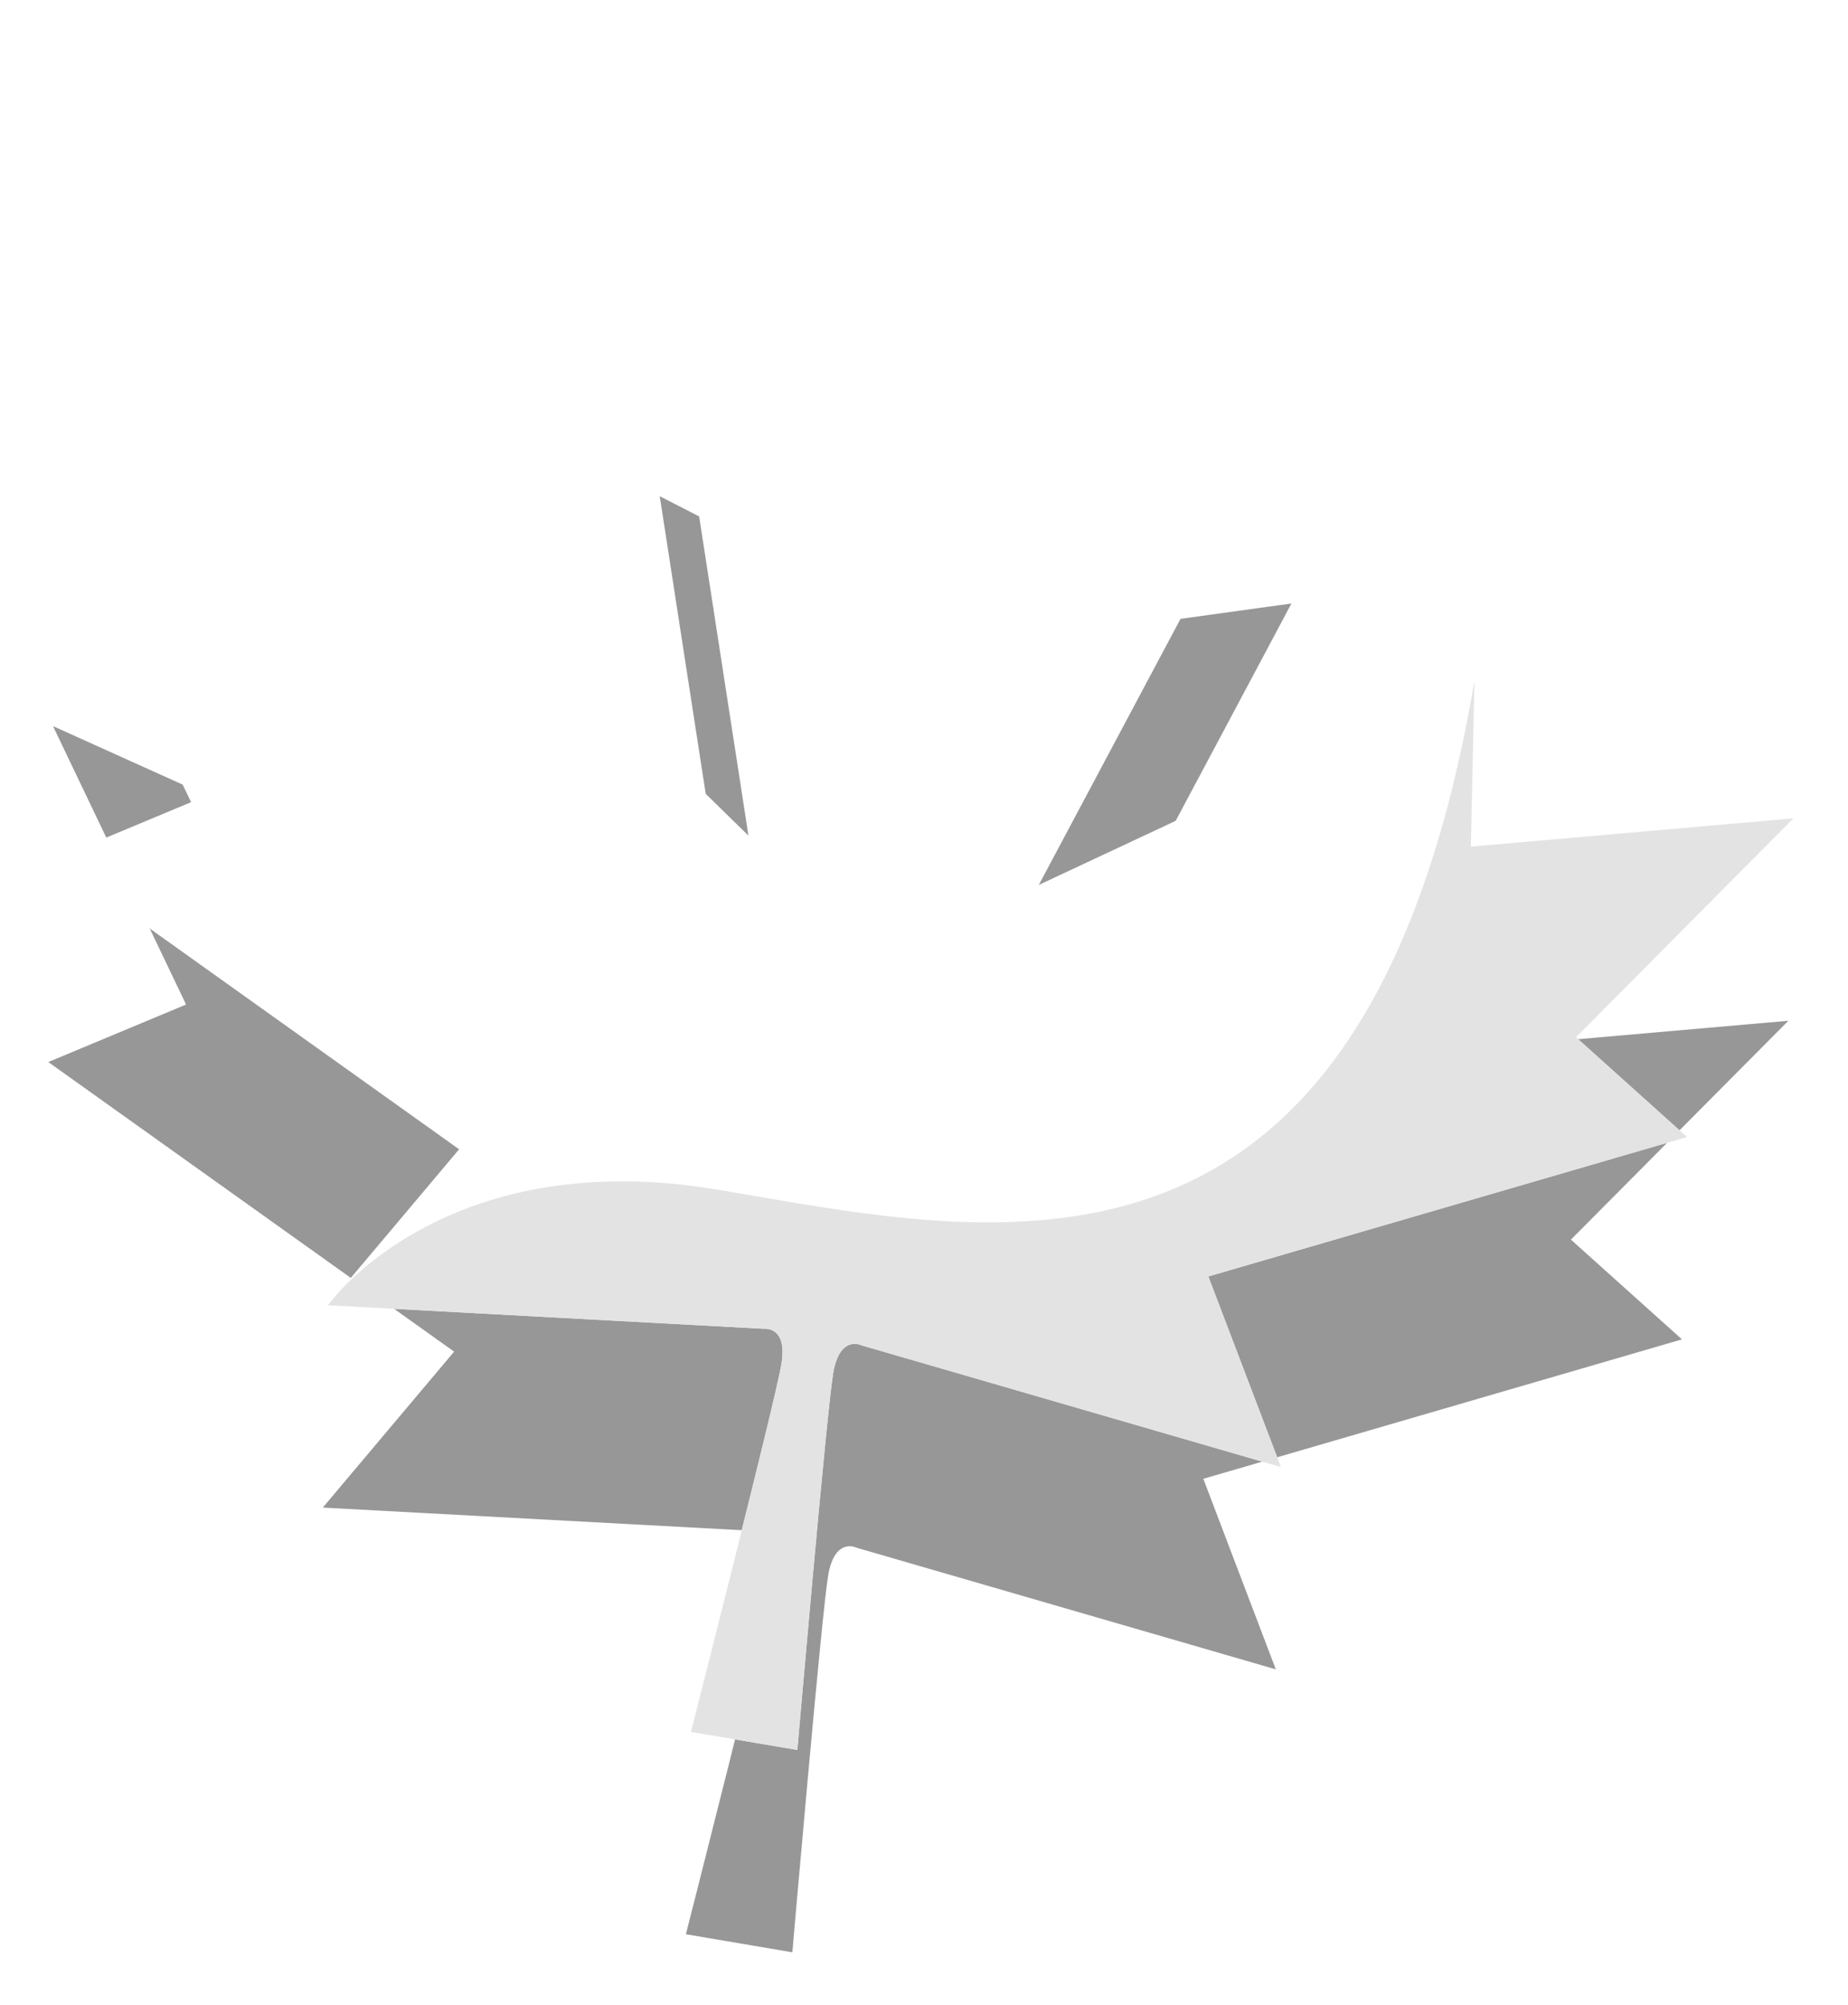
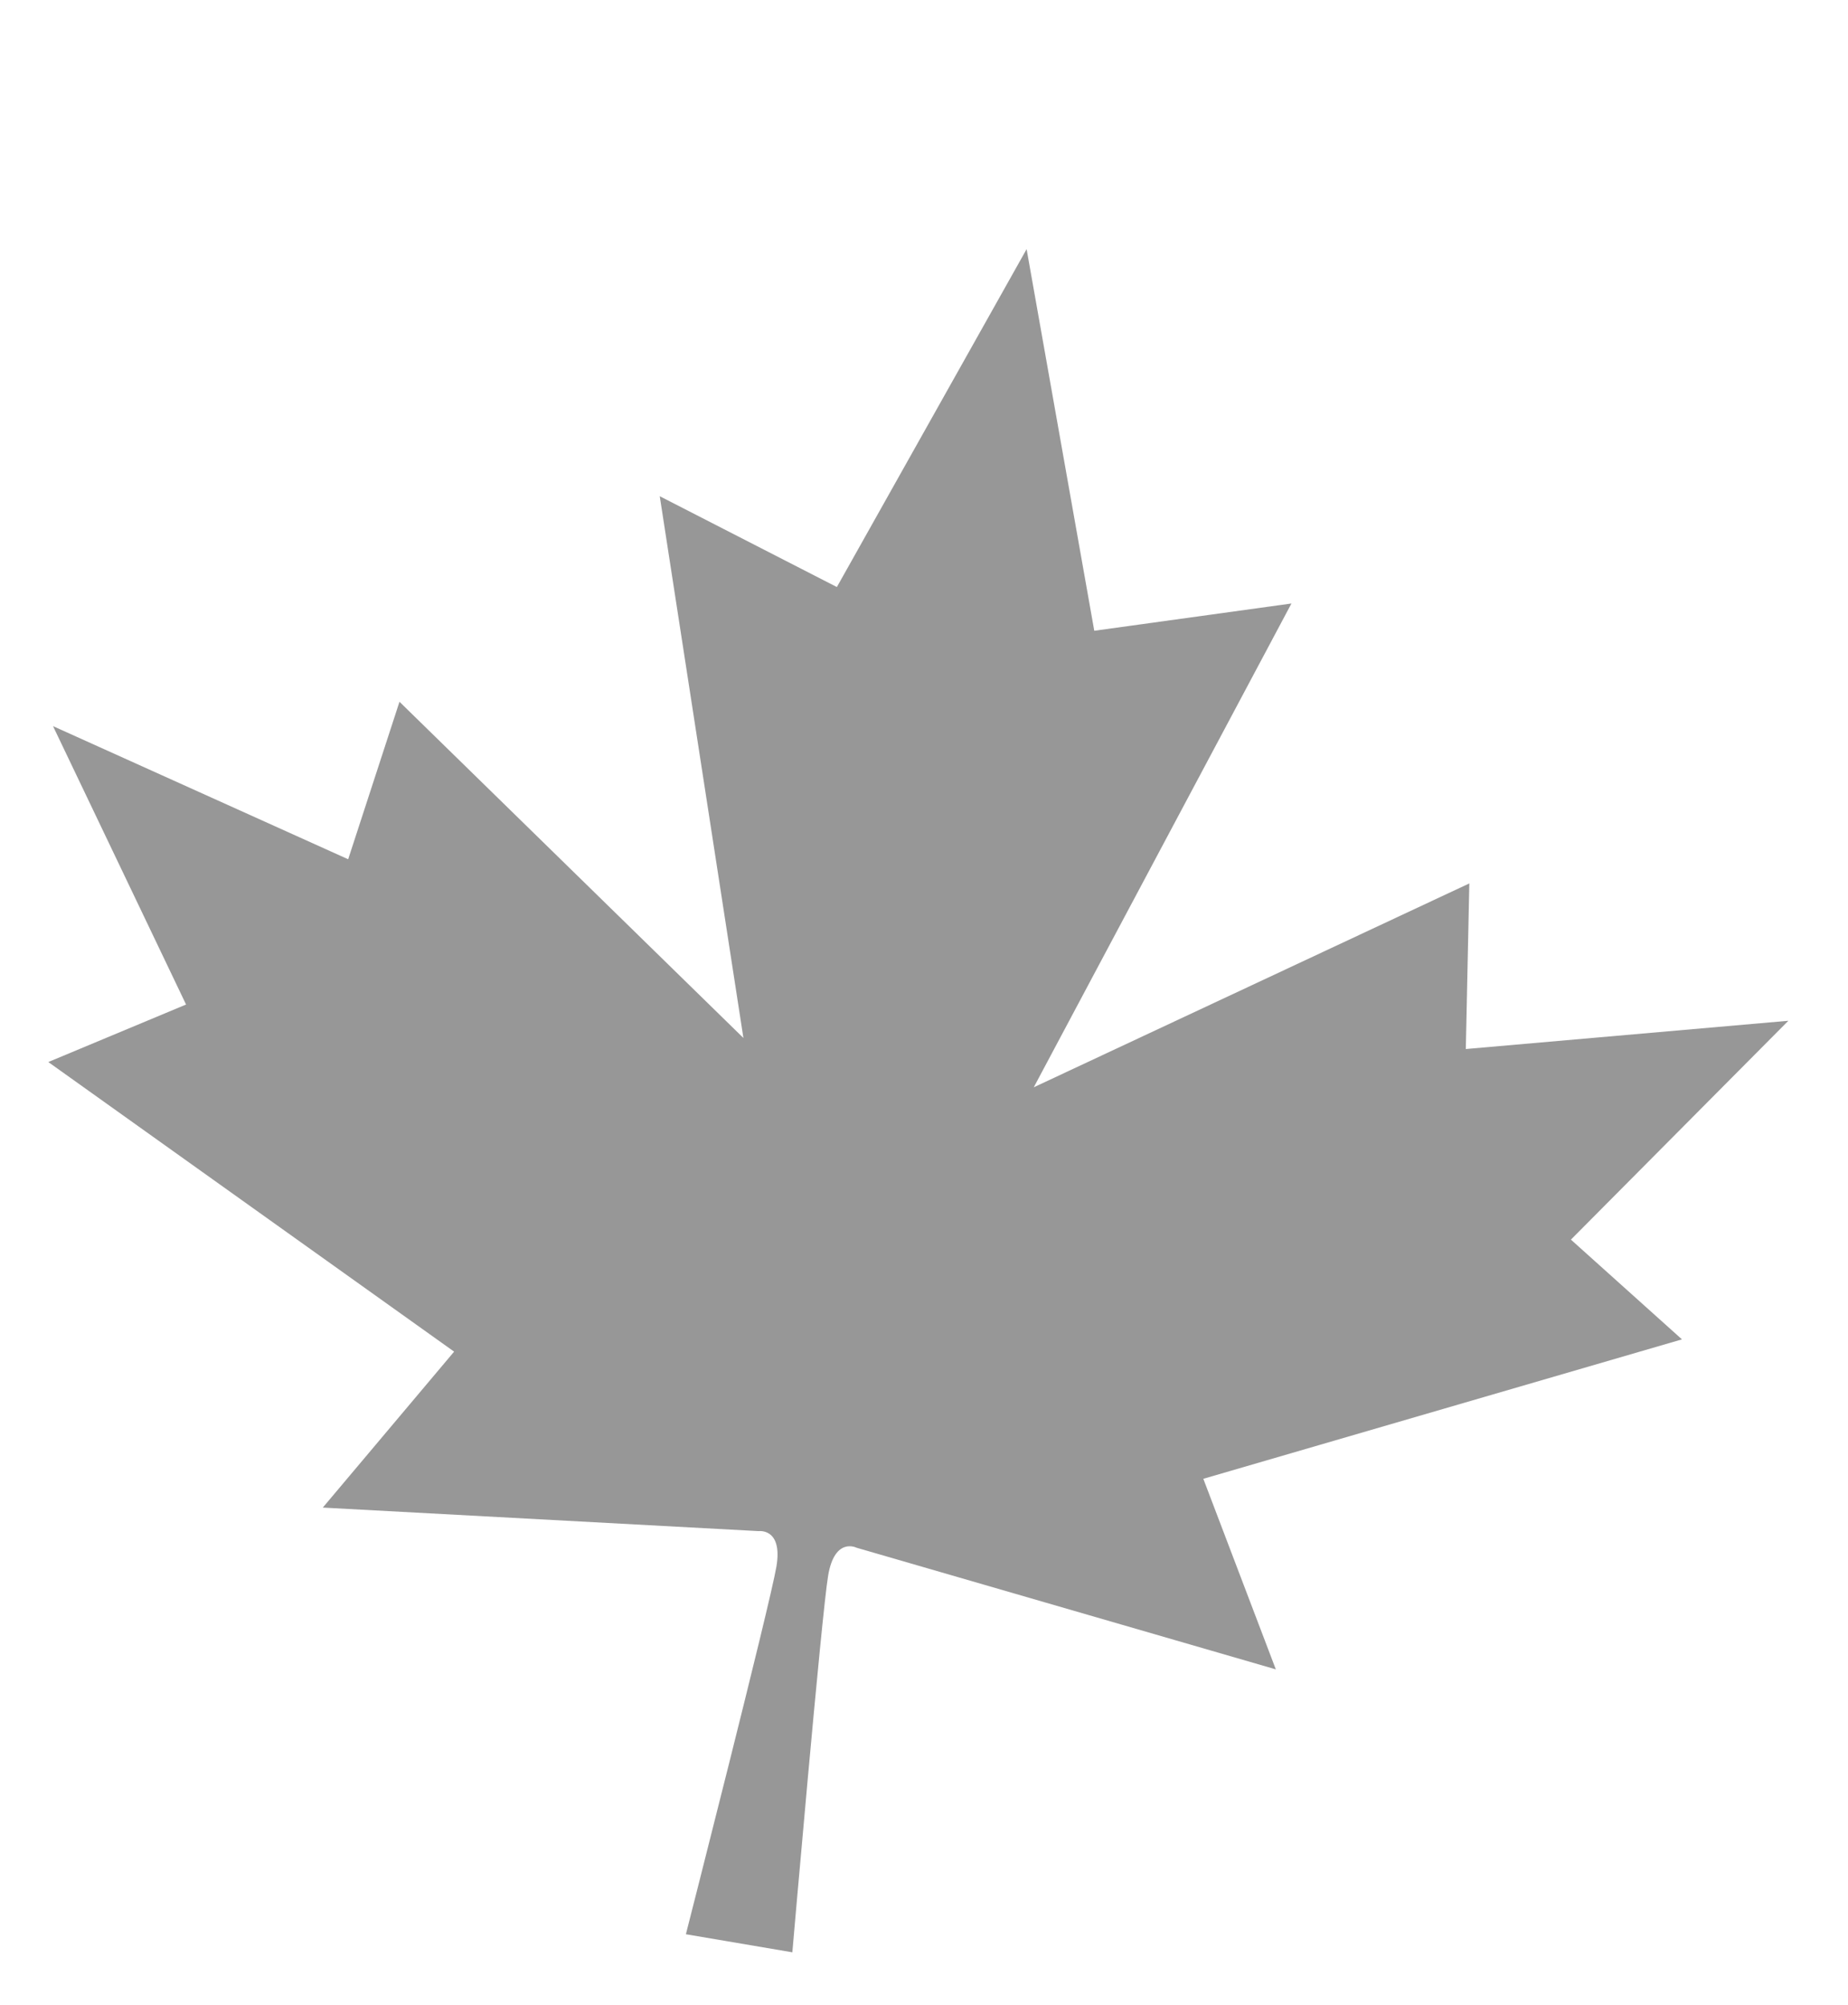
<svg xmlns="http://www.w3.org/2000/svg" width="165" height="179" viewBox="0 0 165 179" fill="none">
  <g filter="url(#filter0_d_3_8)">
    <path d="M140.258 106.667L159.675 87.127L130.876 89.65L131.19 74.865L92.3 93.066L115.308 49.875L97.703 52.31L91.662 18.241L74.72 48.407L58.906 40.299L66.376 88.662L35.668 58.649L31.087 72.709L4.734 60.824L16.613 85.677L4.313 90.811L40.546 116.665L28.821 130.587L67.743 132.688C67.743 132.688 69.909 132.395 69.322 135.859C68.735 139.322 61.24 168.675 61.24 168.675L70.745 170.288C70.745 170.288 73.357 140.104 73.943 136.643C74.53 133.18 76.476 134.169 76.476 134.169L113.913 145.029L107.439 128.017L150.175 115.569L140.256 106.661L140.258 106.667Z" fill="#979797" />
-     <path d="M140.711 88.601L160.124 69.06L131.325 71.583L131.64 56.799L92.75 74.999L115.758 31.808L98.152 34.244L92.111 0.178L75.169 30.343L59.356 22.235L66.825 70.598L36.117 40.585L31.536 54.645L5.181 42.76L17.06 67.612L4.759 72.747L40.992 98.6L29.267 112.523L68.19 114.624C68.19 114.624 70.352 114.33 69.765 117.794C69.178 121.257 61.683 150.61 61.683 150.61L71.188 152.223C71.188 152.223 73.8 122.039 74.39 118.576C74.977 115.113 76.923 116.102 76.923 116.102L114.36 126.965L107.885 109.952L150.621 97.504L140.706 88.597L140.711 88.601Z" fill="#ffffff" />
-     <path d="M64.199 102.226C44.013 98.8 33.486 107.863 30.322 111.279L29.275 112.524L68.198 114.625C68.198 114.625 70.36 114.331 69.773 117.795C69.186 121.258 61.691 150.611 61.691 150.611L71.196 152.224C71.196 152.224 73.808 122.039 74.398 118.577C74.985 115.113 76.931 116.103 76.931 116.103L114.368 126.966L107.893 109.953L150.629 97.505L140.714 88.598L160.127 69.057L131.328 71.58L131.643 56.796C121.885 114.273 88.885 106.414 64.202 102.223L64.199 102.226Z" fill="#e3e3e3" />
  </g>
  <defs>
    <filter id="filter0_d_3_8" x="0.313" y="0.178" width="163.814" height="178.11" filterUnits="userSpaceOnUse" color-interpolation-filters="sRGB">
      <feFlood flood-opacity="0" result="BackgroundImageFix" />
      <feColorMatrix in="SourceAlpha" type="matrix" values="0 0 0 0 0 0 0 0 0 0 0 0 0 0 0 0 0 0 127 0" result="hardAlpha" />
      <feOffset dy="4" />
      <feGaussianBlur stdDeviation="2" />
      <feComposite in2="hardAlpha" operator="out" />
      <feColorMatrix type="matrix" values="0 0 0 0 0 0 0 0 0 0 0 0 0 0 0 0 0 0 0.25 0" />
      <feBlend mode="normal" in2="BackgroundImageFix" result="effect1_dropShadow_3_8" />
      <feBlend mode="normal" in="SourceGraphic" in2="effect1_dropShadow_3_8" result="shape" />
    </filter>
  </defs>
</svg>